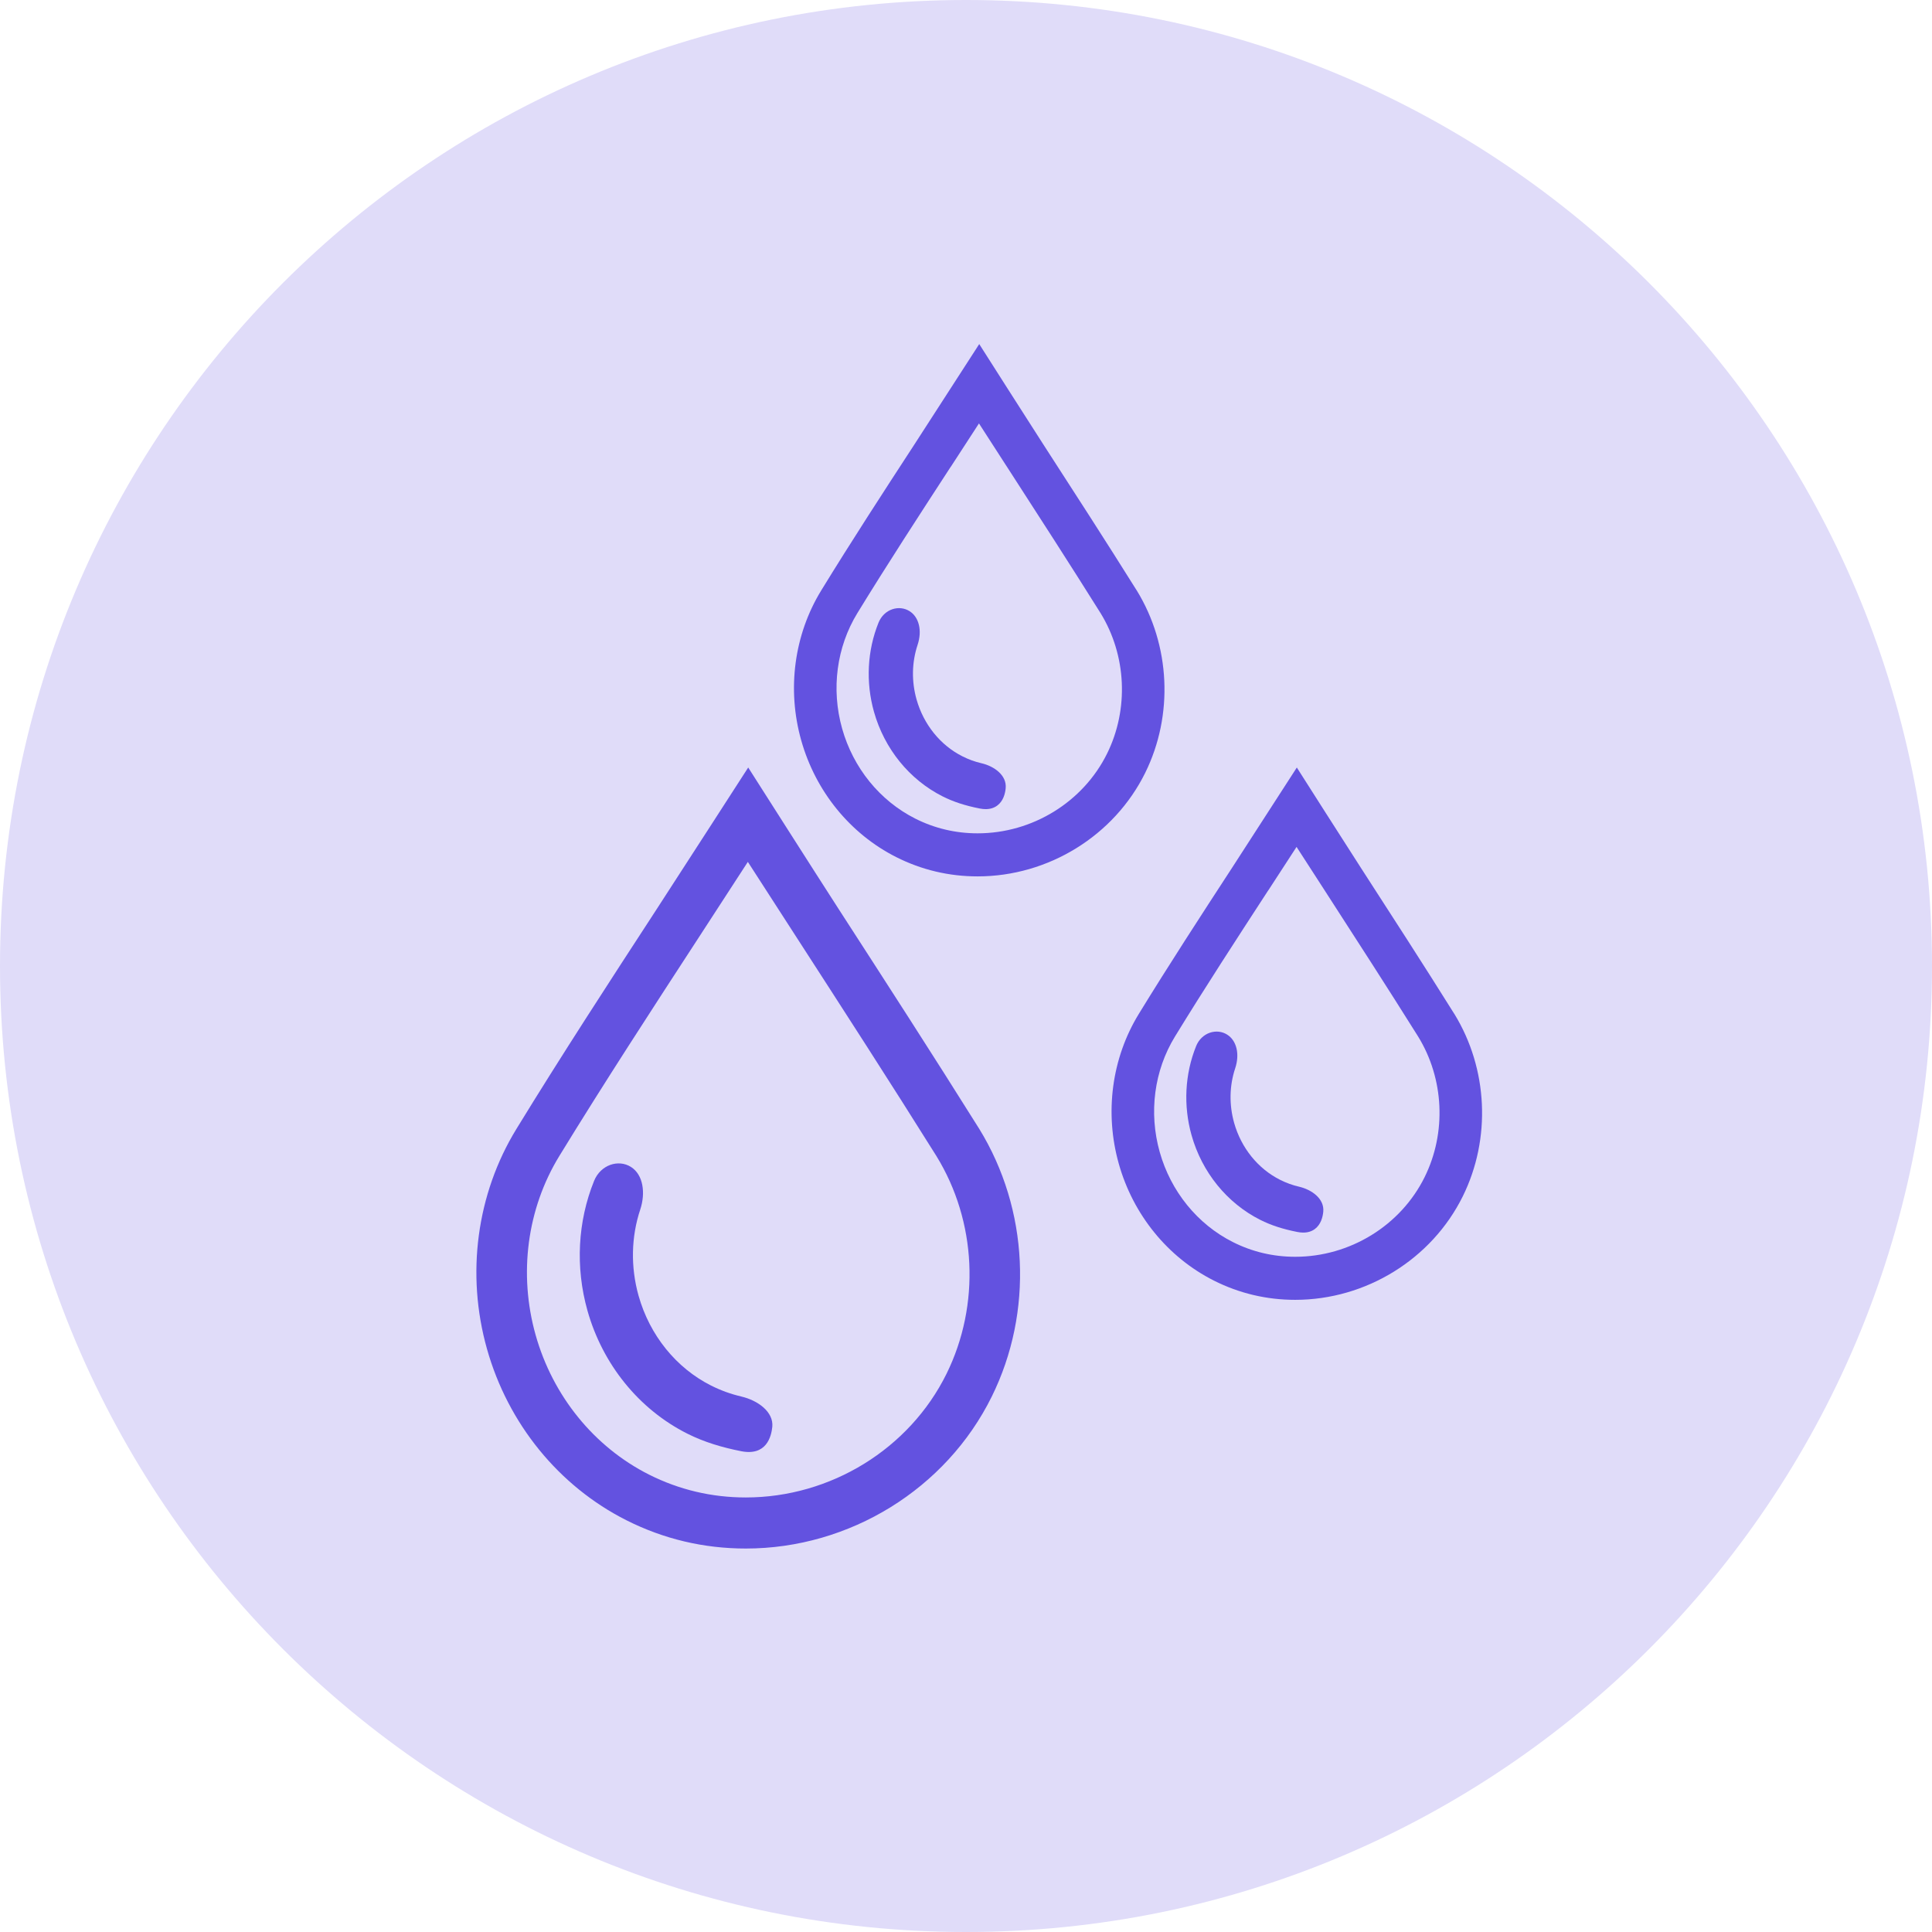
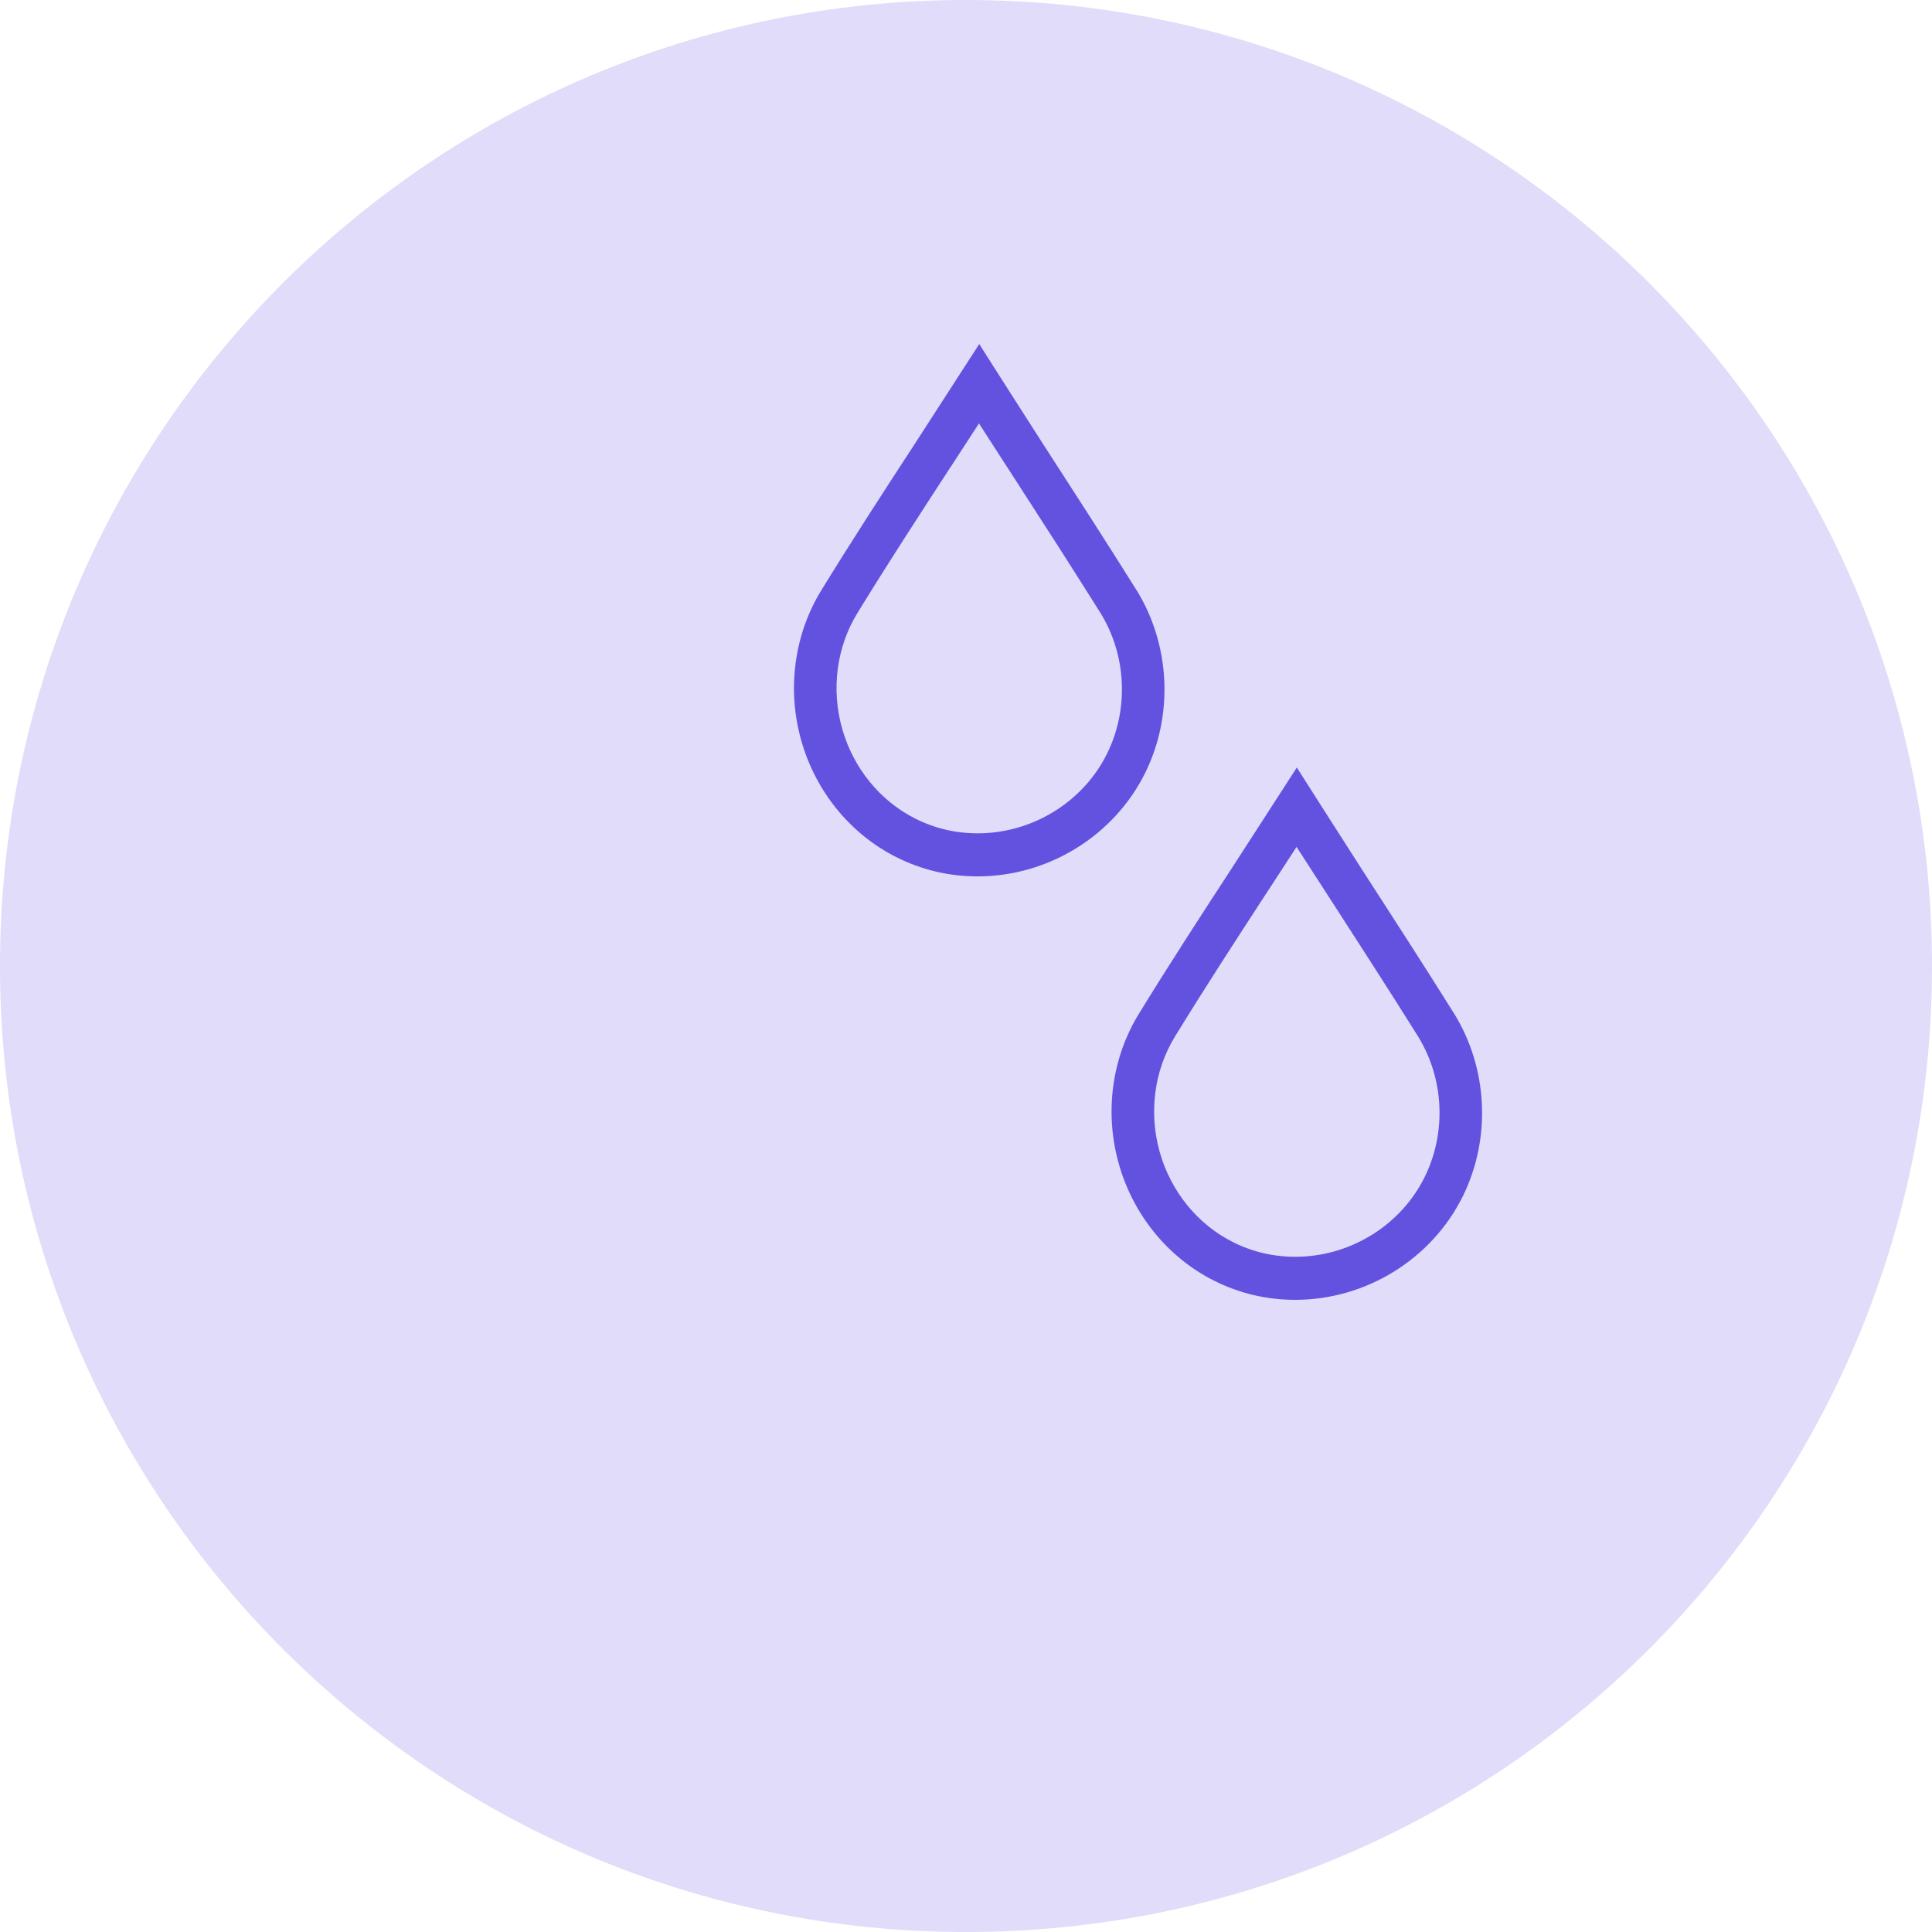
<svg xmlns="http://www.w3.org/2000/svg" width="73" height="73" viewBox="0 0 73 73" fill="none">
  <path d="M36.5 73C56.658 73 73 56.658 73 36.5C73 16.342 56.658 0 36.5 0C16.342 0 0 16.342 0 36.5C0 56.658 16.342 73 36.5 73Z" fill="#E0DCF9" />
  <path d="M54.947 38.304C53.787 36.45 52.583 34.589 51.419 32.788C50.859 31.921 49.158 29.25 49.141 29.222L49 29L48.858 29.221C48.841 29.248 47.123 31.912 46.543 32.805C45.375 34.598 44.168 36.453 43.029 38.311C42.005 39.982 41.73 42.045 42.273 43.972C42.815 45.9 44.124 47.508 45.865 48.386C46.823 48.869 47.858 49.114 48.939 49.114C51.612 49.114 54.097 47.578 55.271 45.202C56.348 43.021 56.224 40.379 54.949 38.305L54.947 38.304ZM47.93 33.631C48.278 33.094 48.635 32.547 48.99 32C49.324 32.518 49.659 33.036 49.994 33.554L50.08 33.687C51.239 35.481 52.438 37.337 53.584 39.166C54.565 40.761 54.66 42.796 53.83 44.475C52.926 46.306 51.007 47.488 48.938 47.487C48.108 47.487 47.315 47.3 46.582 46.93C45.245 46.257 44.238 45.016 43.819 43.527C43.4 42.038 43.61 40.448 44.396 39.165C45.528 37.318 46.729 35.473 47.89 33.688L47.929 33.63L47.93 33.631Z" fill="#6352E0" />
-   <path d="M47.619 46.092C48.021 46.295 48.464 46.44 49.017 46.549C49.096 46.565 49.171 46.573 49.242 46.573C49.414 46.573 49.561 46.528 49.683 46.437C49.908 46.268 49.979 45.99 49.999 45.787C50.049 45.293 49.561 44.95 49.089 44.84C48.841 44.783 48.597 44.695 48.366 44.578C47.53 44.158 46.899 43.374 46.632 42.43C46.438 41.741 46.452 41.025 46.672 40.363C46.849 39.828 46.726 39.316 46.365 39.091C46.176 38.972 45.942 38.946 45.723 39.018C45.486 39.096 45.295 39.28 45.196 39.524C44.769 40.579 44.708 41.775 45.022 42.892C45.416 44.294 46.363 45.46 47.618 46.092H47.619Z" fill="#6352E0" />
  <path d="M42.947 22.304C41.787 20.45 40.583 18.589 39.419 16.788C38.859 15.921 37.158 13.249 37.141 13.222L37 13L36.858 13.221C36.841 13.248 35.123 15.912 34.543 16.805C33.375 18.598 32.168 20.453 31.029 22.311C30.005 23.982 29.73 26.045 30.273 27.972C30.815 29.9 32.124 31.509 33.865 32.386C34.823 32.869 35.858 33.114 36.939 33.114C39.612 33.114 42.097 31.578 43.271 29.202C44.348 27.021 44.224 24.379 42.949 22.305L42.947 22.304ZM35.93 17.631C36.278 17.094 36.635 16.547 36.99 15.999C37.324 16.518 37.659 17.036 37.994 17.555L38.08 17.687C39.239 19.481 40.438 21.337 41.584 23.166C42.565 24.761 42.66 26.796 41.83 28.475C40.926 30.305 39.007 31.488 36.938 31.487C36.108 31.487 35.315 31.3 34.582 30.93C33.245 30.256 32.238 29.016 31.819 27.527C31.4 26.038 31.61 24.448 32.396 23.165C33.528 21.318 34.729 19.473 35.89 17.688L35.929 17.63L35.93 17.631Z" fill="#6352E0" />
-   <path d="M35.619 30.092C36.021 30.295 36.464 30.44 37.017 30.549C37.096 30.565 37.171 30.573 37.242 30.573C37.414 30.573 37.561 30.528 37.683 30.436C37.908 30.268 37.979 29.99 37.999 29.787C38.049 29.293 37.561 28.95 37.089 28.84C36.841 28.784 36.597 28.695 36.366 28.578C35.53 28.158 34.899 27.374 34.632 26.43C34.438 25.741 34.452 25.025 34.672 24.363C34.849 23.828 34.726 23.317 34.365 23.091C34.176 22.973 33.942 22.946 33.723 23.018C33.486 23.096 33.295 23.28 33.196 23.524C32.769 24.579 32.708 25.775 33.022 26.892C33.416 28.294 34.363 29.46 35.618 30.092H35.619Z" fill="#6352E0" />
-   <path d="M28.179 58.511C26.593 58.511 25.077 58.152 23.67 57.443C21.118 56.157 19.196 53.797 18.4 50.968C17.603 48.14 18.009 45.112 19.51 42.661C21.223 39.864 23.04 37.074 24.797 34.376C25.672 33.031 28.271 29 28.271 29C28.271 29 30.845 33.043 31.698 34.363C33.449 37.072 35.26 39.874 37 42.653C38.873 45.697 39.053 49.572 37.473 52.77C35.751 56.258 32.103 58.511 28.18 58.511H28.179ZM28.257 32.566C27.633 33.531 27.006 34.494 26.393 35.436C24.643 38.124 22.833 40.904 21.135 43.677C19.915 45.667 19.588 48.133 20.238 50.441C20.887 52.749 22.45 54.672 24.523 55.717C25.662 56.29 26.892 56.581 28.179 56.581C31.385 56.581 34.361 54.748 35.763 51.91C37.048 49.305 36.903 46.151 35.381 43.679C33.652 40.917 31.845 38.122 30.098 35.418C29.484 34.468 28.87 33.517 28.258 32.567L28.257 32.566Z" fill="#6352E0" />
-   <path d="M28.009 52.766C27.614 52.675 27.233 52.536 26.866 52.352C25.546 51.687 24.549 50.451 24.129 48.962C23.822 47.872 23.849 46.732 24.191 45.703C24.398 45.078 24.308 44.386 23.837 44.09C23.365 43.795 22.695 44.009 22.447 44.62C21.83 46.146 21.734 47.876 22.196 49.518C22.769 51.555 24.144 53.251 25.968 54.169C26.616 54.495 27.301 54.694 28.004 54.833C28.957 55.021 29.143 54.287 29.181 53.913C29.236 53.355 28.645 52.914 28.008 52.767L28.009 52.766Z" fill="#6352E0" />
</svg>